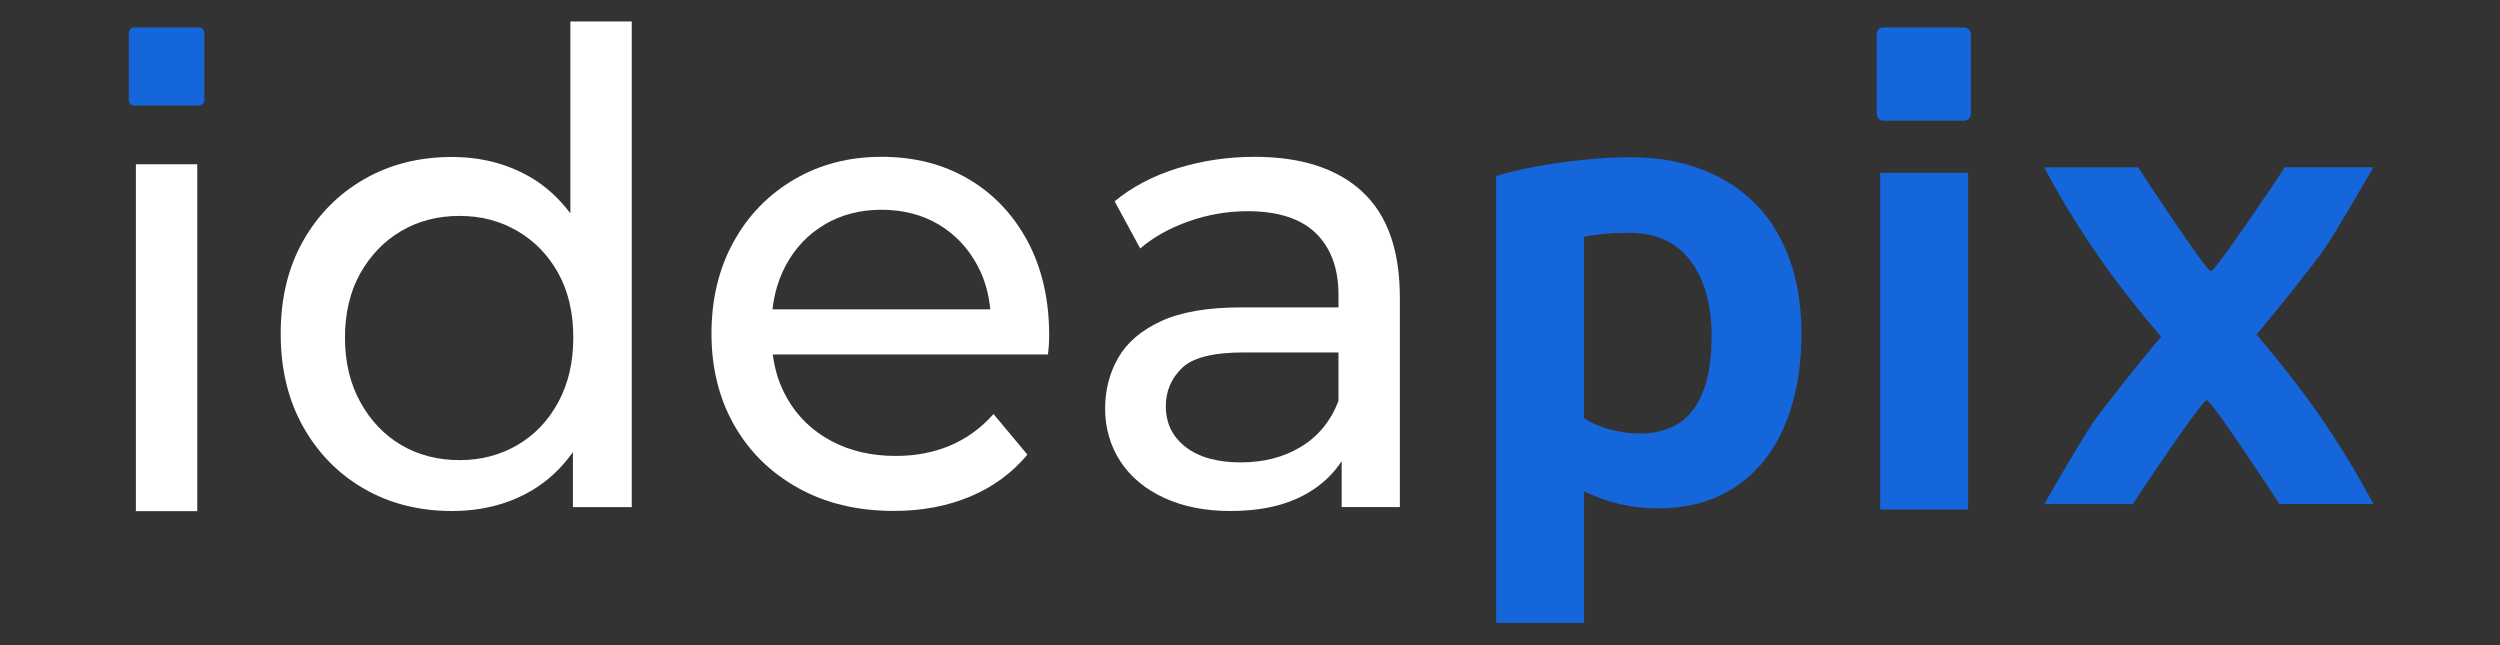
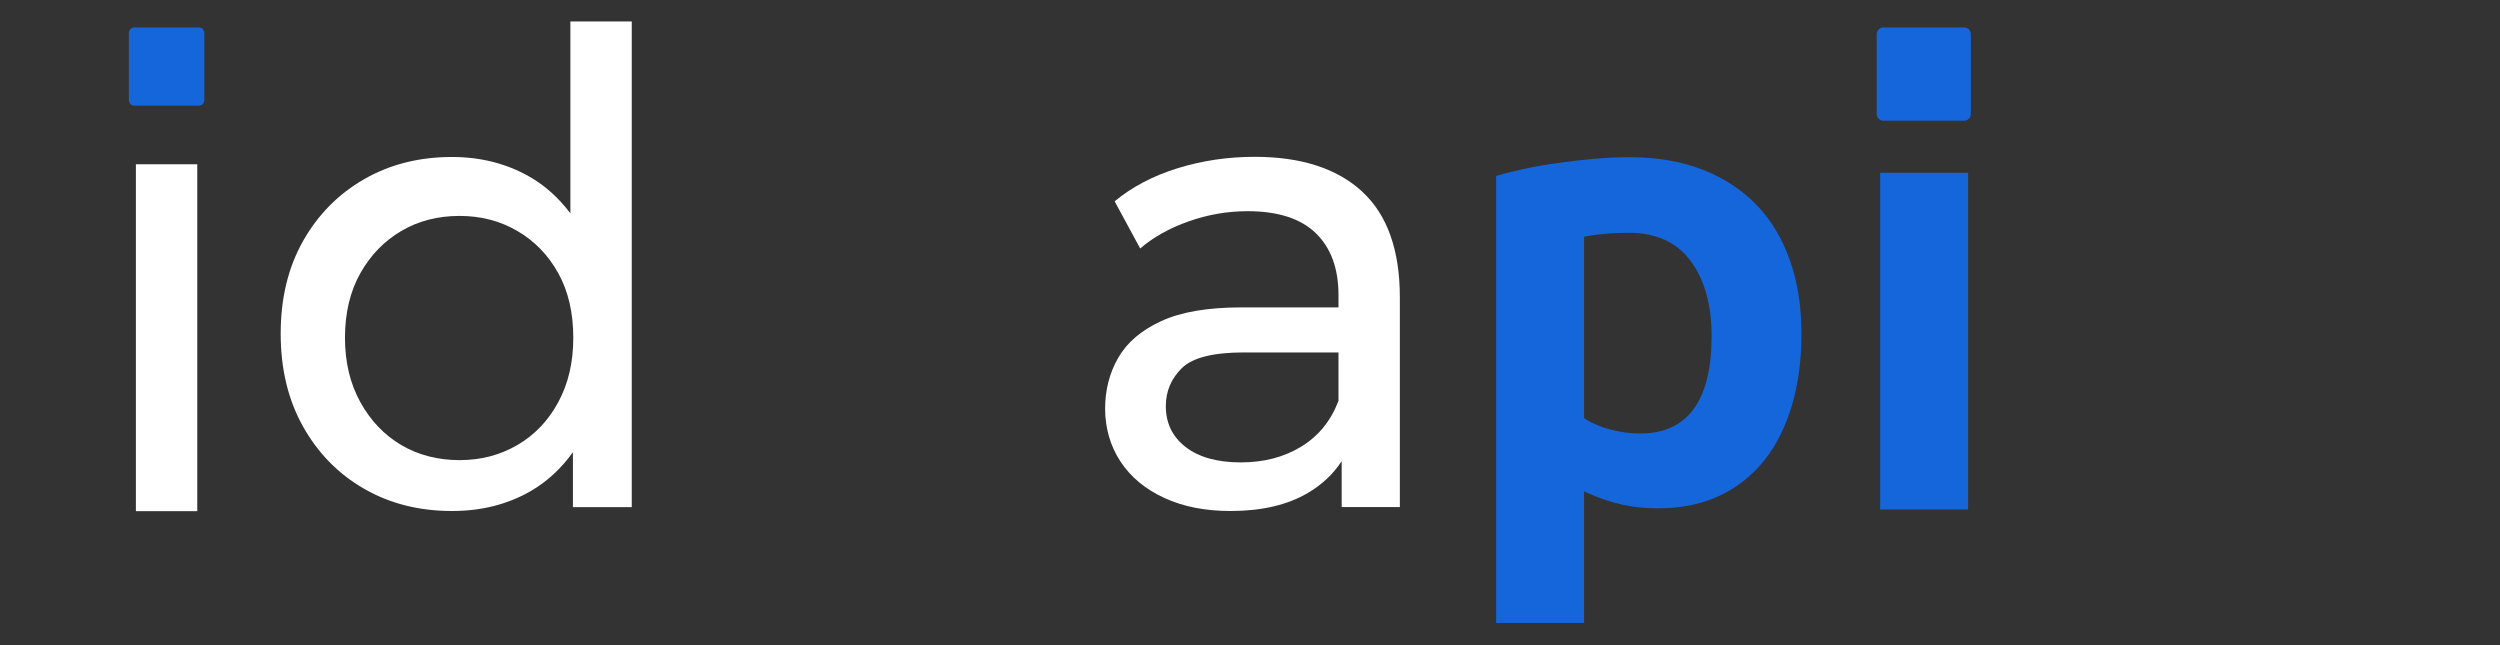
<svg xmlns="http://www.w3.org/2000/svg" width="155" height="40" viewBox="0 0 155 40" fill="none">
  <rect x="0" y="0" width="155" height="40" fill="#333333" stroke="none" />
  <g id="ip1-13 1">
    <path id="Vector" d="M121.782 1.702H116.766C116.54 1.702 116.356 1.89 116.356 2.122V7.063C116.356 7.295 116.54 7.483 116.766 7.483H121.782C122.009 7.483 122.192 7.295 122.192 7.063V2.122C122.192 1.89 122.009 1.702 121.782 1.702Z" fill="#1666DB" />
    <path id="Vector_2" d="M12.23 10.185H8.425V31.692H12.23V10.185Z" fill="white" />
    <path id="Vector_3" d="M35.36 13.222C34.646 12.279 33.807 11.51 32.821 10.949C31.393 10.138 29.795 9.733 28.026 9.733C25.99 9.733 24.175 10.19 22.577 11.109C20.978 12.029 19.716 13.307 18.79 14.943C17.864 16.579 17.403 18.494 17.403 20.686C17.403 22.879 17.864 24.798 18.79 26.448C19.716 28.099 20.978 29.386 22.577 30.305C24.175 31.225 25.99 31.682 28.026 31.682C29.85 31.682 31.476 31.272 32.904 30.447C33.932 29.853 34.802 29.042 35.521 28.033V31.442H39.169V1.33H35.364V13.222H35.36ZM34.613 24.935C33.992 26.085 33.144 26.972 32.075 27.594C31.006 28.217 29.809 28.528 28.487 28.528C27.165 28.528 25.935 28.217 24.88 27.594C23.825 26.972 22.977 26.085 22.342 24.935C21.706 23.784 21.388 22.454 21.388 20.936C21.388 19.418 21.706 18.064 22.342 16.938C22.977 15.815 23.82 14.943 24.88 14.32C25.939 13.698 27.142 13.387 28.487 13.387C29.832 13.387 31.006 13.698 32.075 14.32C33.144 14.943 33.992 15.815 34.613 16.938C35.235 18.06 35.544 19.394 35.544 20.936C35.544 22.478 35.231 23.784 34.613 24.935Z" fill="white" />
-     <path id="Vector_4" d="M60.046 11.1C58.484 10.18 56.688 9.723 54.656 9.723C52.625 9.723 50.842 10.19 49.244 11.123C47.645 12.057 46.388 13.349 45.48 14.999C44.568 16.65 44.112 18.545 44.112 20.681C44.112 22.817 44.582 24.713 45.522 26.363C46.461 28.014 47.783 29.31 49.488 30.258C51.192 31.206 53.168 31.677 55.416 31.677C57.162 31.677 58.738 31.38 60.152 30.786C61.566 30.192 62.75 29.325 63.699 28.188L61.598 25.67C60.829 26.538 59.94 27.184 58.922 27.617C57.904 28.051 56.775 28.268 55.532 28.268C54.025 28.268 52.689 27.957 51.529 27.335C50.363 26.712 49.46 25.84 48.815 24.718C48.336 23.888 48.037 22.978 47.912 21.978H64.97C64.998 21.789 65.016 21.587 65.03 21.37C65.044 21.153 65.049 20.964 65.049 20.804C65.049 18.583 64.606 16.645 63.722 14.98C62.833 13.316 61.612 12.024 60.055 11.104L60.046 11.1ZM51.123 13.919C52.155 13.311 53.33 13.005 54.652 13.005C55.974 13.005 57.181 13.311 58.199 13.919C59.217 14.528 60.018 15.372 60.599 16.456C61.041 17.277 61.303 18.182 61.396 19.177H47.894C48.005 18.192 48.276 17.291 48.705 16.48C49.285 15.386 50.091 14.533 51.123 13.924V13.919Z" fill="white" />
    <path id="Vector_5" d="M84.451 11.873C82.89 10.44 80.669 9.723 77.79 9.723C76.127 9.723 74.533 9.959 73.013 10.43C71.493 10.902 70.189 11.585 69.107 12.481L70.692 15.405C71.511 14.702 72.516 14.141 73.704 13.722C74.893 13.302 76.109 13.094 77.353 13.094C79.227 13.094 80.637 13.547 81.577 14.452C82.512 15.362 82.986 16.64 82.986 18.286V19.059H76.961C74.874 19.059 73.216 19.342 71.986 19.913C70.756 20.479 69.872 21.238 69.328 22.186C68.784 23.133 68.517 24.189 68.517 25.349C68.517 26.509 68.835 27.655 69.471 28.617C70.106 29.579 71.009 30.329 72.184 30.871C73.359 31.413 74.727 31.682 76.288 31.682C78.219 31.682 79.817 31.31 81.084 30.565C81.978 30.041 82.673 29.376 83.184 28.589V31.437H86.791V18.451C86.791 15.504 86.013 13.311 84.451 11.878V11.873ZM80.665 27.698C79.596 28.348 78.348 28.669 76.92 28.669C75.492 28.669 74.331 28.353 73.511 27.716C72.691 27.08 72.281 26.236 72.281 25.18C72.281 24.26 72.612 23.477 73.271 22.827C73.93 22.176 75.215 21.851 77.118 21.851H82.986V24.854C82.512 26.099 81.738 27.047 80.665 27.698Z" fill="white" />
    <path id="Vector_6" d="M12.336 1.702H8.319C8.135 1.702 7.988 1.862 7.988 2.056V6.196C7.988 6.389 8.135 6.549 8.319 6.549H12.336C12.521 6.549 12.668 6.389 12.668 6.196V2.056C12.668 1.862 12.521 1.702 12.336 1.702Z" fill="#1666DB" />
    <path id="Vector_7" d="M92.761 38.623V10.906C93.245 10.765 93.793 10.624 94.401 10.492C95.083 10.345 95.797 10.218 96.548 10.11C97.299 10.001 98.059 9.916 98.833 9.846C99.607 9.78 100.353 9.747 101.053 9.747C102.734 9.747 104.255 10.006 105.572 10.525C106.88 11.034 108 11.77 108.903 12.703C109.801 13.632 110.496 14.787 110.971 16.131C111.45 17.48 111.69 19.008 111.69 20.677C111.69 22.346 111.491 23.789 111.104 25.114C110.718 26.429 110.146 27.58 109.4 28.523C108.658 29.466 107.723 30.206 106.627 30.73C105.526 31.253 104.241 31.517 102.799 31.517C102.002 31.517 101.242 31.437 100.551 31.281C99.851 31.121 99.174 30.895 98.533 30.607L98.211 30.461V38.623H92.761ZM101.016 14.434C100.482 14.434 99.984 14.453 99.528 14.495C99.072 14.537 98.695 14.585 98.4 14.641L98.211 14.679V25.92L98.317 25.991C98.704 26.245 99.215 26.462 99.828 26.627C100.44 26.792 101.067 26.877 101.689 26.877C104.628 26.877 106.12 24.845 106.12 20.837C106.12 18.927 105.692 17.371 104.844 16.211C103.983 15.032 102.693 14.434 101.012 14.434H101.016Z" fill="#1666DB" />
    <path id="Vector_8" d="M116.572 31.588V10.713H122.022V31.588H116.572Z" fill="#1666DB" />
-     <path id="Vector_9" d="M141.323 31.248C140.761 30.352 137.417 25.34 136.965 24.934L136.818 24.802L136.666 24.934C136.219 25.326 132.824 30.296 132.239 31.253H126.748C127.365 30.14 129.079 27.236 129.66 26.363C130.281 25.42 133.027 21.997 133.856 21.035L133.99 20.879L133.856 20.724C132.133 18.687 130.807 16.956 129.683 15.277C128.305 13.217 127.342 11.519 126.739 10.374H132.566C133.128 11.27 136.473 16.282 136.924 16.687L137.071 16.819L137.223 16.687C137.67 16.296 141.065 11.326 141.65 10.369H147.141C146.524 11.482 144.81 14.386 144.23 15.259C143.608 16.202 140.863 19.625 140.033 20.587L139.9 20.743L140.033 20.898C141.752 22.93 143.078 24.661 144.207 26.344C145.584 28.405 146.547 30.102 147.15 31.248H141.323Z" fill="#1666DB" />
  </g>
</svg>